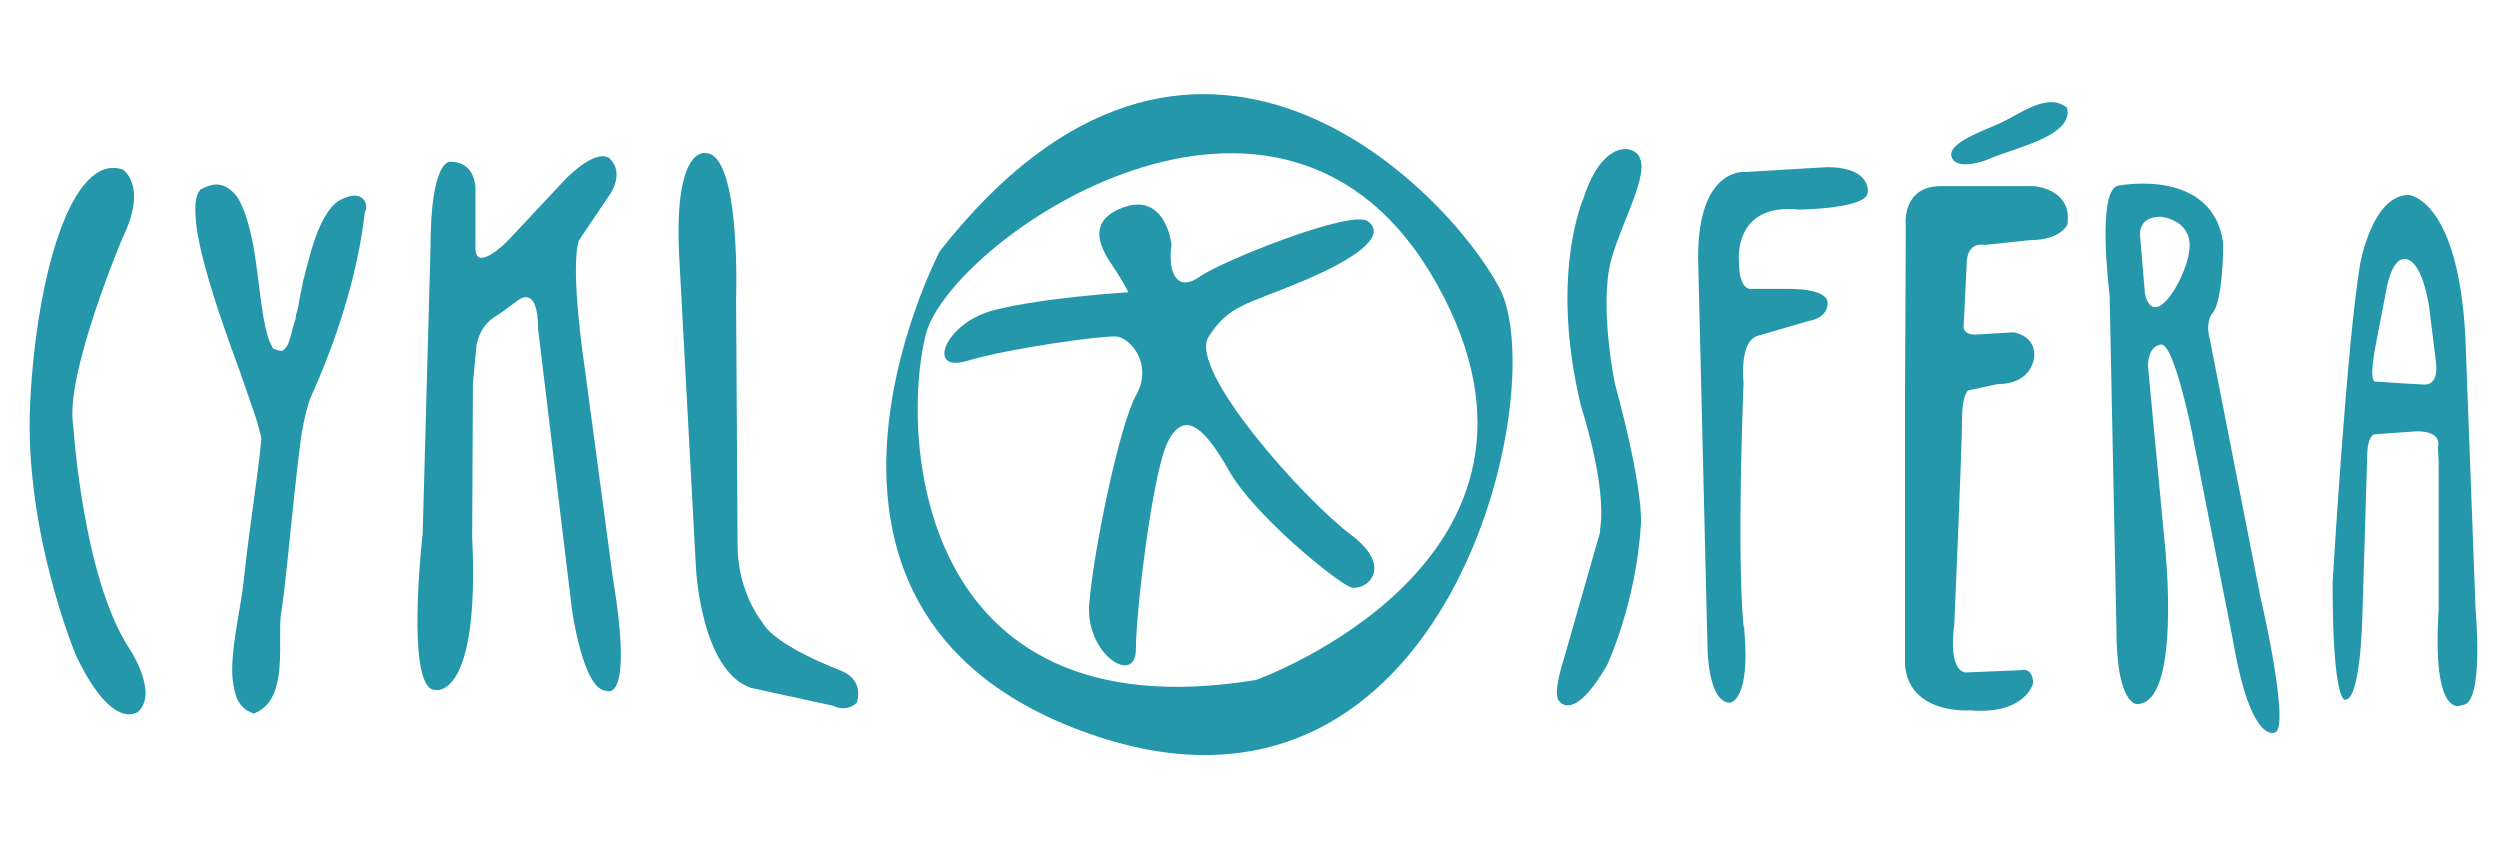
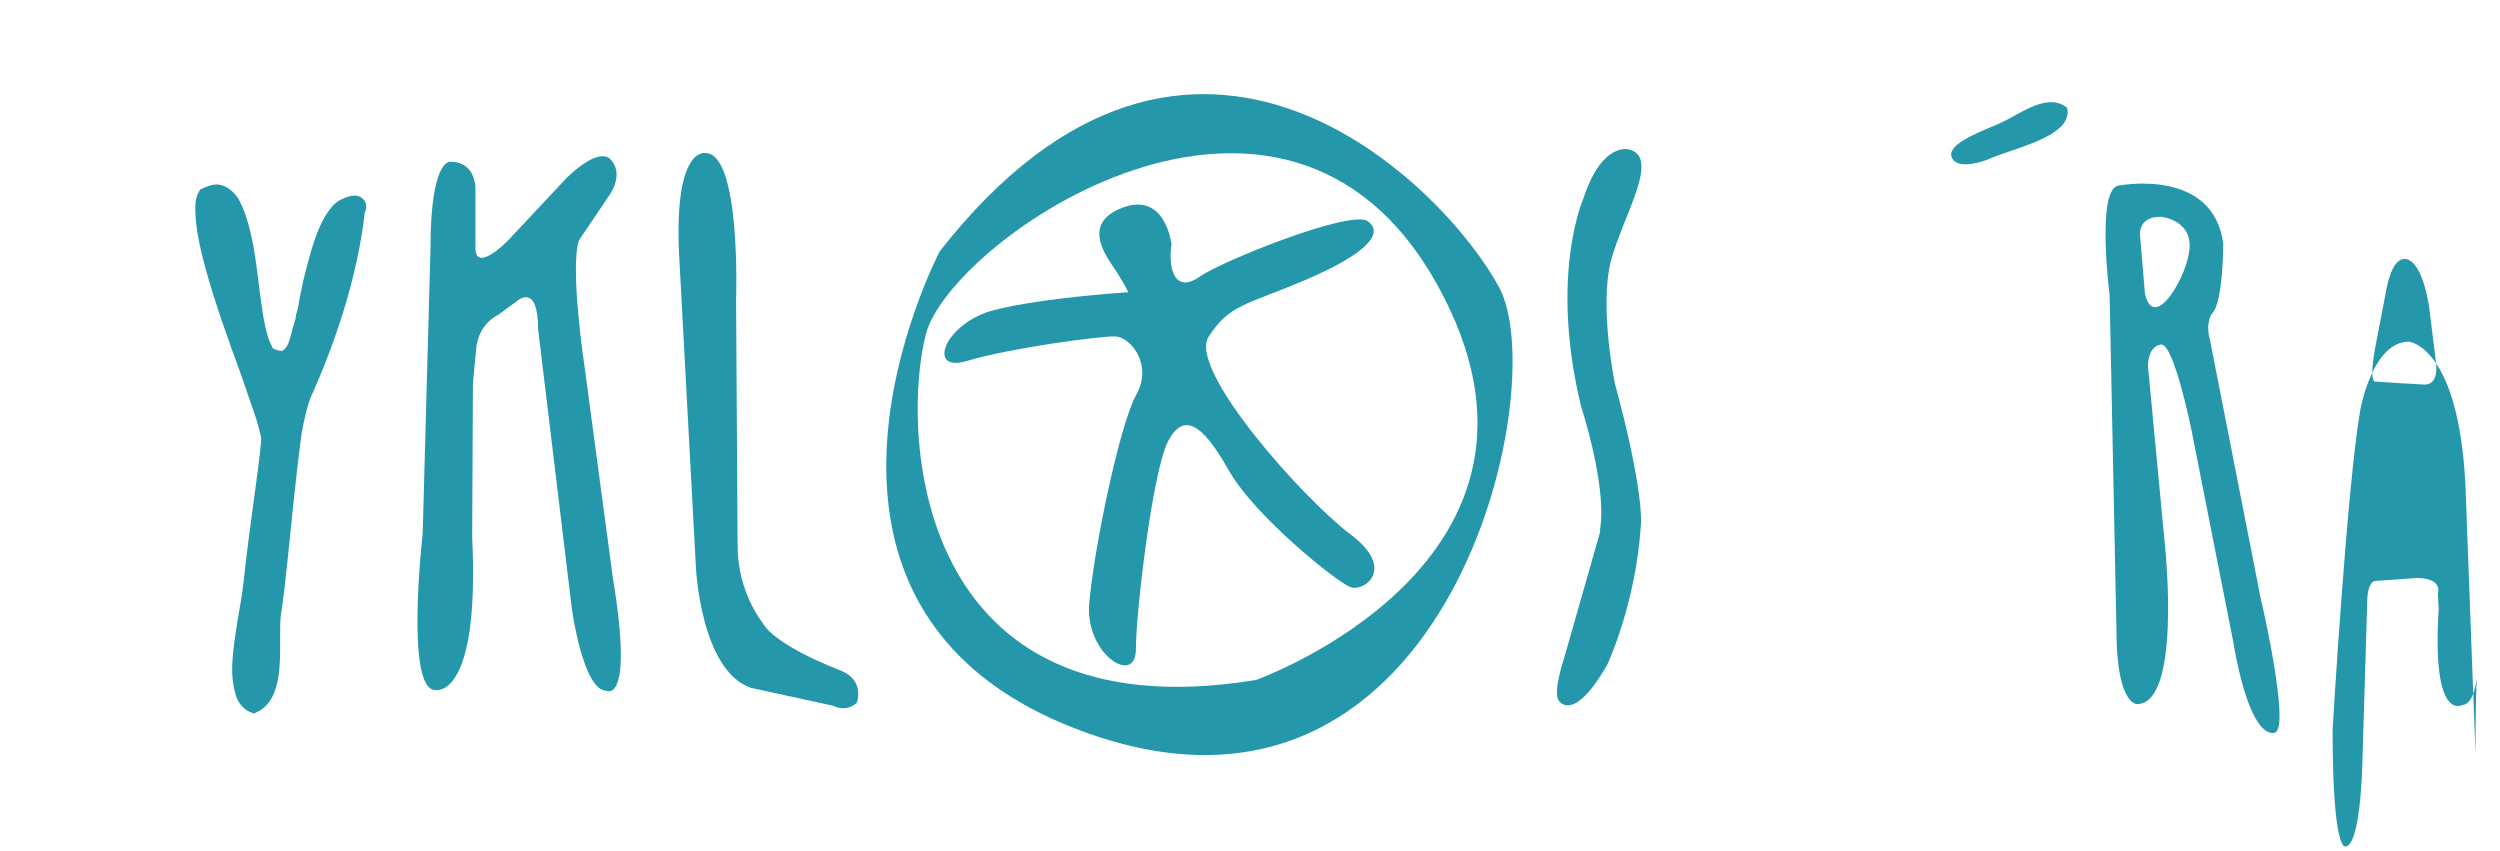
<svg xmlns="http://www.w3.org/2000/svg" version="1.2" baseProfile="tiny" id="Vrstva_1" x="0px" y="0px" viewBox="0 0 327.7 111.6" overflow="visible" xml:space="preserve">
  <g id="g5745" transform="matrix(0.331,0,0,-0.331,-425.217,231.971)">
    <g id="g29414" transform="translate(1596.507,662.701)">
      <path id="path29416" fill="#2498AA" d="M479-11.2c1.4,0.6,3,1.4,4.7,2.3c1.4,0.7,2.7,1.5,4,2.2c3.1,1.7,6.5,3.3,9.6,4    c3.1,0.7,6.5,0.5,9.2-1.7l0.3-0.1l0-0.5c0.5-2.2-0.3-4.4-1.8-6.3c-1.4-1.5-3.5-3.2-6-4.5c-6.9-3.8-17.3-6.4-24.1-9.4    c0,0-11.2-4.4-13.7,0.7C458.6-19.5,470.1-14.9,479-11.2" />
    </g>
    <g id="g29418" transform="translate(1334.686,646.986)">
-       <path id="path29420" fill="#2498AA" d="M-1.4-40.1c0,0-23.3-55-19.6-74.9c0,0,3.7-59.1,21.8-87.4c0,0,12.1-17.7,4-25.5    c0,0-9.9-8.7-24.6,21.8c0,0-20.8,49.1-18.3,100.4C-35.6-55-21.6-6.5-1.4-13.3C-1.4-13.3,8.6-19.6-1.4-40.1" />
-     </g>
+       </g>
    <g id="g29422" transform="translate(1368.685,651.153)">
      <path id="path29424" fill="#2498AA" d="M61-32.4c0-0.6-0.3-1.6-0.6-2.2c-2.8-25.2-11.8-51.9-21.4-73.1c-1.2-2.8-2.5-8.1-3.7-14.9    c-0.9-6.8-1.9-15.2-2.8-23.9c-1.9-17.1-3.4-35.4-5.3-47.3c-0.3-2.2-0.3-4.7-0.3-7.5v-6.5c0-5-0.3-10.3-1.6-14.6    c-1.2-4.4-3.7-8.4-8.4-10.3l-0.3-0.3l-0.6,0.3c-3.1,0.9-5.3,3.4-6.5,6.5c-0.9,2.8-1.6,6.5-1.6,10.6c0,11.2,3.7,25.8,4.7,36.4    c2.2,20.8,5.6,41,6.8,54.4c0,0.6,0,1.9-0.6,3.4c-0.3,1.6-0.9,3.7-1.6,5.9c-1.6,4.7-3.7,10.6-5.9,17.1C6.6-85.6,1-70.1-2.7-56.4    c-2.5,9-4,17.1-4,23c0,3.1,0.3,5.9,1.9,7.8v0.3h0.3c2.2,1.2,4.4,1.9,6.2,1.9c2.2,0,4-0.9,5.6-2.2c1.6-1.2,3.1-3.1,4-5.3    c2.2-4.4,3.7-10.3,5-16.8c2.2-12.4,3.1-27.4,5.6-35.4c0.6-2.5,1.6-4,2.2-5.3c1.6-0.6,2.5-0.9,3.1-0.9c0.6,0,1.2,0.3,1.6,0.9    c0.6,0.6,1.2,1.6,1.6,2.8c0.9,2.5,1.5,5.9,2.5,8.7c0,0.3,0.3,0.9,0.3,1.9c0.3,0.9,0.6,1.9,0.9,3.4c0.3,2.5,1.2,6.2,1.9,9.9    c1.9,7.5,4,16.2,7.1,22.7c2.2,4.4,4.7,8.1,7.8,9.6c1.9,0.9,3.7,1.6,5.3,1.6c1.2,0,2.5-0.3,3.4-1.2C60.4-29.6,61-30.9,61-32.4" />
    </g>
    <g id="g29426" transform="translate(1383.929,653.566)">
      <path id="path29428" fill="#2498AA" d="M89-28v-23c0-9.9,12.4,2.5,12.4,2.5L125.3-23c13.4,12.7,17.1,7.2,17.1,7.2    c5.6-5.6,0-13.7,0-13.7L130-47.9c-3.7-10.9,2.2-50,2.2-50l11.2-83.6c8.4-50.7-2.5-44.8-2.5-44.8c-9.3,0-13.7,32.3-13.7,32.3    L113.8-83c0,18.3-8.1,11.2-8.1,11.2L98-77.4c-8.4-4.4-8.7-13.4-8.7-13.4L88-104.5l-0.3-60.9c3.1-64.7-14.6-60.6-14.6-60.6    c-12.1,0-5,61.9-5,61.9L71.2-51c0,35.4,7.8,34.2,7.8,34.2C89.6-16.8,89-28,89-28" />
    </g>
    <g id="g29430" transform="translate(1420.342,638.212)">
      <path id="path29432" fill="#2498AA" d="M155.8-56.2l0.6-97.3c0-18.6,9.9-30.5,9.9-30.5c5-9.3,31.1-19,31.1-19    c9.6-4,6.2-12.7,6.2-12.7c-4.4-4-9.3-1.2-9.3-1.2l-32.6,7.1c-19.9,6.8-21.8,47.6-21.8,47.6l-6.5,120.9C130.6,4.8,143.6,2,143.6,2    C157.9,2,155.8-56.2,155.8-56.2" />
    </g>
    <g id="g29434" transform="translate(1542.594,643.696)">
      <path id="path29436" fill="#2498AA" d="M380-46.1c-4.7-18.7,1.6-48.8,1.6-48.8c11.5-42.3,10.3-55.3,10.3-55.3    c-1.9-31.7-13.4-56-13.4-56c-13.4-23.3-19-14.3-19-14.3c-2.8,2.8,1.9,16.8,1.9,16.8l14.3,50.1v1.2c2.8,17.1-7.5,48.5-7.5,48.5    c-12.7,52.2,0.9,82.4,0.9,82.4C376.3,0.8,386.9-2,386.9-2C399.9-4.8,385-27.8,380-46.1" />
    </g>
    <g id="g29438" transform="translate(1568.916,650.825)">
-       <path id="path29440" fill="#2498AA" d="M428.3-33c-26.7,2.8-23.9-20.8-23.9-20.8c0-10.9,4.4-10.6,4.4-10.6H424    c16.5,0,15.5-5.6,15.5-5.6c0-6.2-7.5-7.1-7.5-7.1l-20.2-5.9c-7.5-2.2-5.6-18.7-5.6-18.7s-2.8-67.1,0-96.4c0.3-0.3,0.3-1.2,0.3-1.6    c2.5-27.7-5.6-28.6-5.6-28.6c-9,0-9,22.4-9,22.4L388.2-52c0,36.4,19,33.9,19,33.9l32,1.9c17.7,0,16.2-9.9,16.2-9.9    C455.4-32.7,428.3-33,428.3-33" />
-     </g>
+       </g>
    <g id="g29442" transform="translate(1588.656,654.115)">
-       <path id="path29444" fill="#2498AA" d="M464.6-27h36.7c0,0,15.5-0.9,13.4-15.2c0,0-2.5-6.2-14.9-6.2L482-50.3c0,0-7.2,1.9-7.2-7.8    L473.6-83c0,0,0-2.8,4.7-2.8l14.9,0.9c0,0,8.4-0.9,8.4-9c0,0,0-11.5-14.6-11.5l-11.5-2.5c0,0-2.5-1.2-2.5-11.2    c0-10.3-3.1-81.8-3.1-81.8s-2.8-17.4,4.4-18.7l21.8,0.9c0,0,5,1.6,5-5.3c0,0-3.1-12.4-24.9-10.6c0,0-23.9-1.9-25.8,17.7v109.4    c0,0,0.3,54.4,0.3,64.7C450.6-42.5,449-27,464.6-27" />
-     </g>
+       </g>
    <g id="g29446" transform="translate(1635.379,577.783)">
      <path id="path29448" fill="#2498AA" d="M550.3-167c0,0-9.6-5.6-16.8,36.7L517-46.7c0,0-6.8,33.3-11.8,33.3c0,0-5.3,0-5.3-8.7    l6.8-71.8c0,0,6.5-61.9-11.2-61.9c0,0-8.1-0.3-8.1,29.5L484.7,6.1c0,0-5.6,43.5,4,43.5c0,0,37,7.1,41-23c0,0,0-23.3-4.4-27.7    c0,0-2.8-3.4-0.9-10.3l20.2-102.9C544.7-114.2,556.2-164.6,550.3-167 M516.4,25.7c0,10.6-11.5,11.5-11.5,11.5    c-9.6,0-8.1-8.1-8.1-8.1l1.9-22.4C502.4-9.4,516.4,15.1,516.4,25.7" />
    </g>
    <g id="g29450" transform="translate(1661.48,581.621)">
-       <path id="path29452" fill="#2498AA" d="M598.2-160c0,0-12.1-7.1-9.3,37.9v58.1l-0.3,6.2c0,0,2.2,6.2-8.4,6.2l-16.8-1.2    c0,0-2.8-0.6-2.8-8.7l-1.9-63.1c0,0-0.6-33.3-6.8-33.3c0,0-5-2.2-5,46.3c0,0,5.6,95.1,10.9,126.2c0,0,4.7,27.4,19.3,27.4    c0,0,19.6-1.6,22.4-56.6l4-106.9C603.4-121.4,607.2-160,598.2-160 M587.9-24.8l-2.8,22.7c-3.4,20.5-9.9,18.7-9.9,18.7    c-5.3,0-7.2-13.1-7.2-13.1l-4-20.8c-3.1-16.2,0-14.6,0-14.6l8.7-0.6l10.6-0.6C589.1-33.2,587.9-24.8,587.9-24.8" />
+       <path id="path29452" fill="#2498AA" d="M598.2-160c0,0-12.1-7.1-9.3,37.9l-0.3,6.2c0,0,2.2,6.2-8.4,6.2l-16.8-1.2    c0,0-2.8-0.6-2.8-8.7l-1.9-63.1c0,0-0.6-33.3-6.8-33.3c0,0-5-2.2-5,46.3c0,0,5.6,95.1,10.9,126.2c0,0,4.7,27.4,19.3,27.4    c0,0,19.6-1.6,22.4-56.6l4-106.9C603.4-121.4,607.2-160,598.2-160 M587.9-24.8l-2.8,22.7c-3.4,20.5-9.9,18.7-9.9,18.7    c-5.3,0-7.2-13.1-7.2-13.1l-4-20.8c-3.1-16.2,0-14.6,0-14.6l8.7-0.6l10.6-0.6C589.1-33.2,587.9-24.8,587.9-24.8" />
    </g>
    <g id="g29454" transform="translate(1448.816,645.037)">
      <path id="path29456" fill="#2498AA" d="M208-43.7c0,0-77-146.1,62.5-192.2C409.9-281.9,450.7-98.1,429.6-58.2    C408.4-18.4,308.2,84.2,208-43.7 M404.9-56.8c61-109.4-71.7-156.7-71.7-156.7c-136.7-22.4-140.4,99.8-130.7,137    C212.3-39.2,344,52.6,404.9-56.8" />
    </g>
    <g id="g29458" transform="translate(1481.176,645.981)">
      <path id="path29460" fill="#2498AA" d="M267.4-41.9c0,0-2.3,20.9-19.4,14.5c-17.1-6.5-5.7-20.2-2.3-25.5c3.4-5.3,4.6-8,4.6-8    s-33.1-2-52.9-7c-19.8-4.9-27.4-25.1-11-20.2c16.4,5,53.2,10,59,9.7c5.7-0.4,14.8-11,8-23.2c-6.8-12.2-17.1-63.1-18.6-82.9    c-1.5-19.8,18.5-32.5,18.5-17.7c0,14.8,6.6,70.3,12.7,82.2c6.1,11.9,13.7,7,24-11.3c10.3-18.3,43-44.5,48.3-46.4    c5.3-1.9,18.3,7.2,0,20.9c-18.3,13.7-64.6,65.3-56.2,78.3c8.4,12.9,14.4,12.3,38.4,22.5c24,10.3,31.2,18.3,24.7,23.2    c-6.5,4.9-58.6-16-66.9-22.1C269.6-60.9,265.8-53.3,267.4-41.9" />
    </g>
  </g>
</svg>